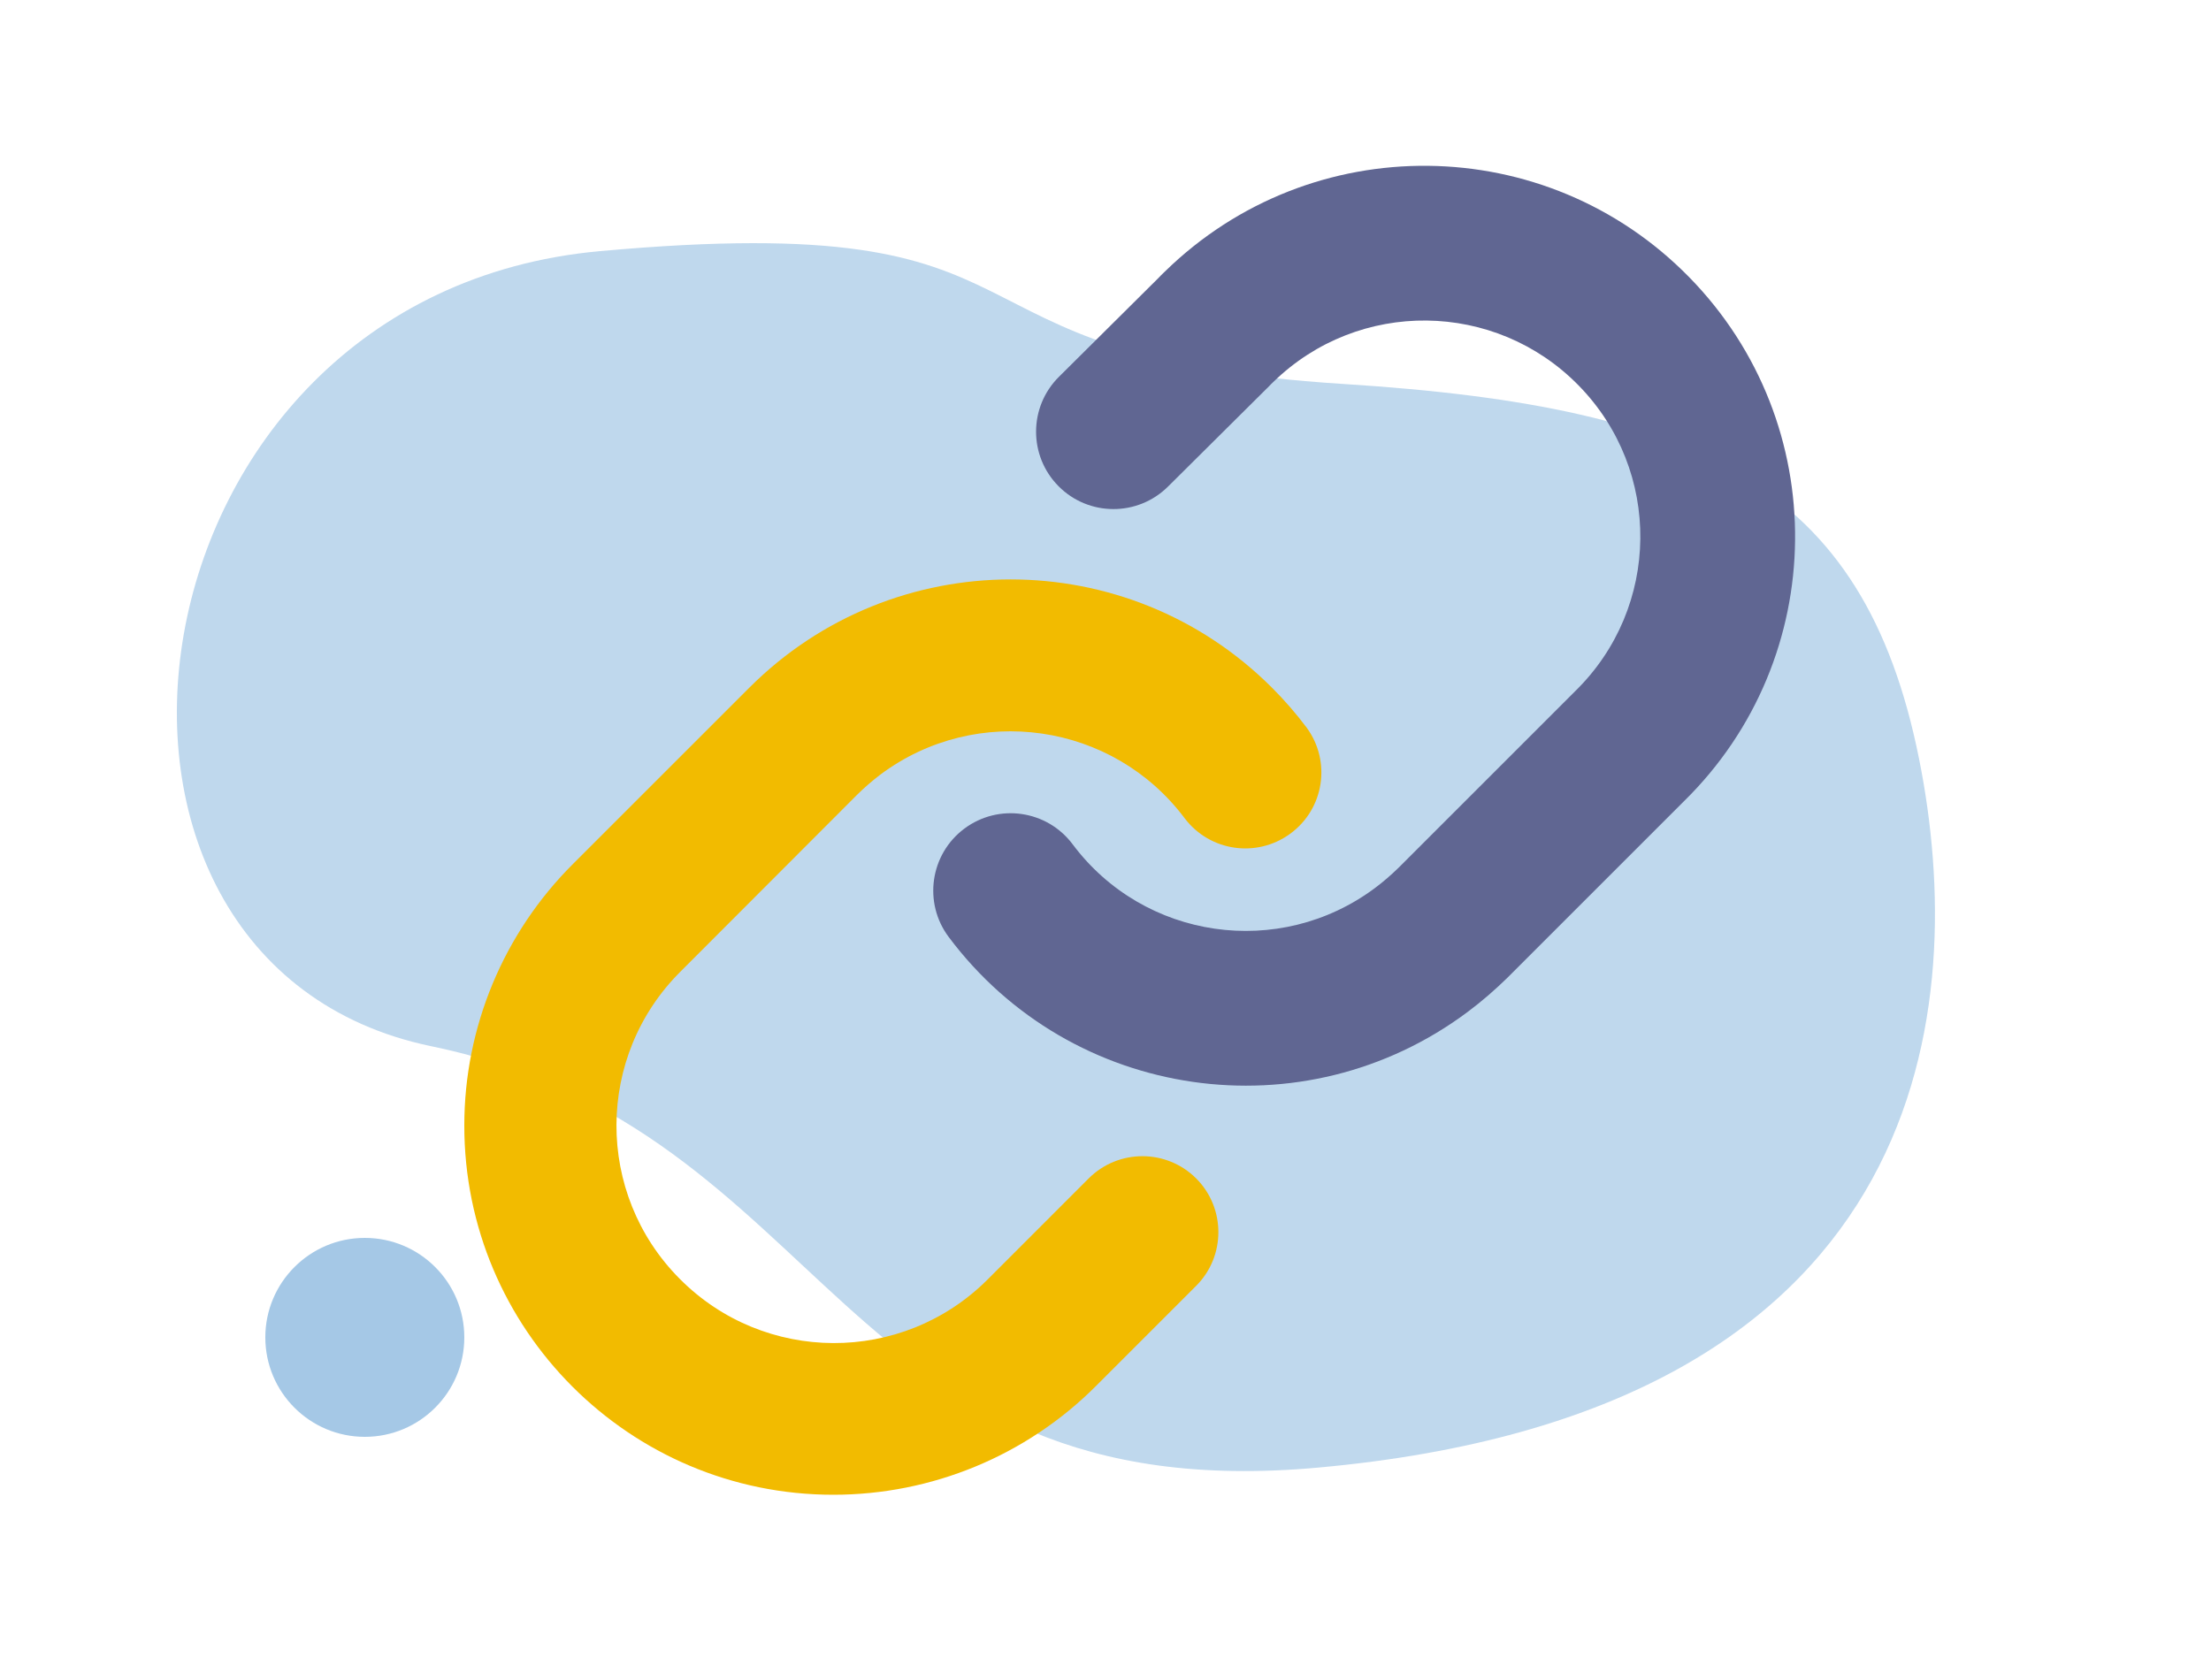
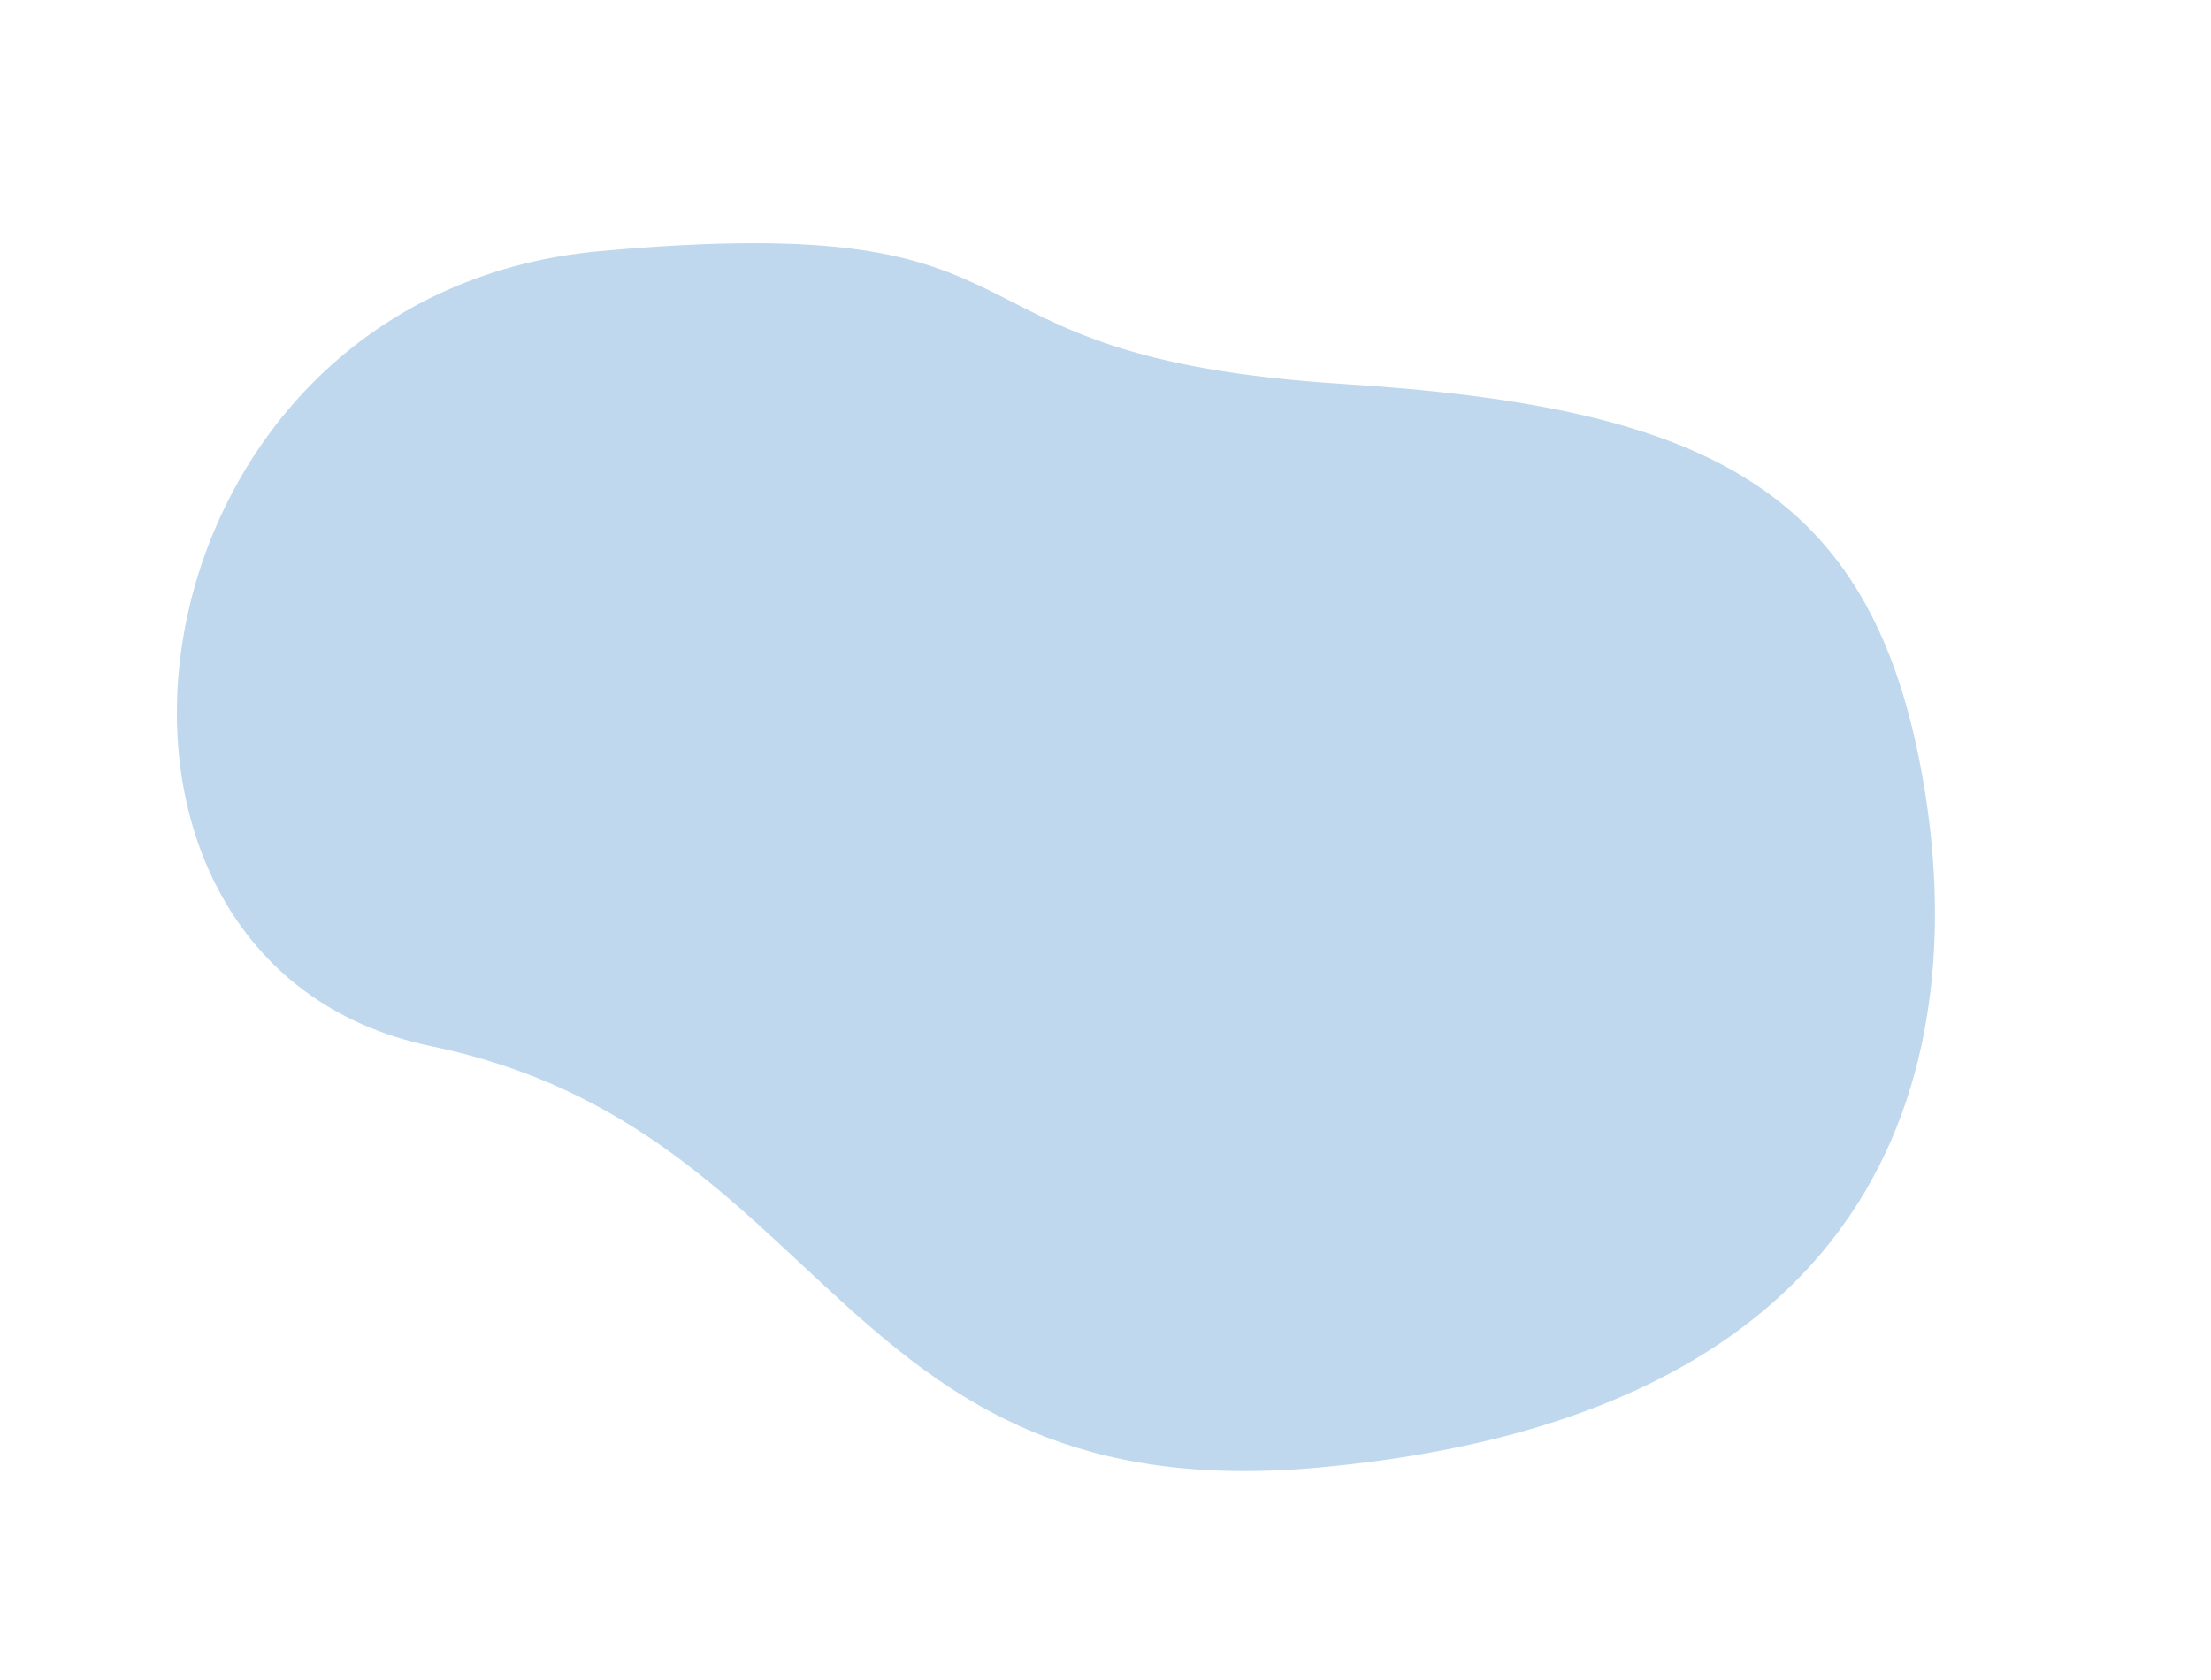
<svg xmlns="http://www.w3.org/2000/svg" width="100" height="76" viewBox="0 0 100 76" fill="none">
-   <path d="M16.5 65C18.985 65 21 62.985 21 60.5C21 58.015 18.985 56 16.5 56C14.015 56 12 58.015 12 60.5C12 62.985 14.015 65 16.5 65Z" fill="#A5C8E6" />
  <path opacity="0.7" d="M86.912 34.931C88.972 46.141 87.082 63.901 59.622 66.391C37.832 68.371 37.712 51.101 19.512 47.331C1.312 43.561 5.312 13.341 27.132 11.361C48.952 9.381 41.192 16.141 60.772 17.371C77.232 18.411 84.562 22.141 86.912 34.931Z" fill="#A5C8E6" />
-   <path fill-rule="evenodd" clip-rule="evenodd" d="M52.681 12.289C59.303 5.806 69.919 5.92 76.401 12.541C82.879 19.158 82.77 29.764 76.162 36.247L68.205 44.204L68.177 44.232C67.636 44.761 67.038 45.286 66.384 45.774C58.966 51.32 48.454 49.803 42.907 42.386C41.749 40.838 42.066 38.644 43.614 37.487C45.162 36.329 47.355 36.645 48.513 38.193C51.745 42.515 57.872 43.399 62.194 40.167L62.199 40.163C62.559 39.895 62.916 39.585 63.27 39.24L71.225 31.285L71.251 31.259C75.111 27.48 75.177 21.296 71.399 17.438C67.624 13.582 61.447 13.513 57.588 17.282C57.571 17.298 57.556 17.313 57.542 17.326C57.524 17.344 57.507 17.36 57.495 17.372L57.489 17.377C57.459 17.409 57.428 17.441 57.397 17.473L52.827 22.012C51.455 23.375 49.239 23.368 47.877 21.996C46.515 20.625 46.522 18.409 47.893 17.047L52.401 12.569C52.487 12.476 52.559 12.406 52.599 12.368L52.638 12.33L52.66 12.309C52.663 12.307 52.664 12.306 52.665 12.305L52.681 12.289ZM52.655 12.315C52.659 12.31 52.663 12.307 52.664 12.305L52.655 12.315Z" fill="#606692" />
-   <path d="M37.69 67.62C28.47 67.62 20.99 60.13 21 50.91C21 46.459 22.78 42.2 25.93 39.069L33.89 31.11C40.42 24.579 51 24.579 57.53 31.11C58.1 31.68 58.62 32.279 59.1 32.919C60.22 34.45 59.89 36.599 58.35 37.719C56.84 38.819 54.73 38.52 53.59 37.029C50.34 32.679 44.17 31.79 39.82 35.039C39.44 35.33 39.09 35.63 38.75 35.969L30.79 43.94C26.93 47.77 26.91 53.999 30.74 57.849C34.57 61.709 40.8 61.73 44.65 57.9L49.24 53.309C50.58 51.969 52.76 51.969 54.1 53.309C55.44 54.65 55.44 56.83 54.1 58.169L49.56 62.709C46.41 65.859 42.14 67.62 37.69 67.62Z" fill="#F2BB00" />
</svg>